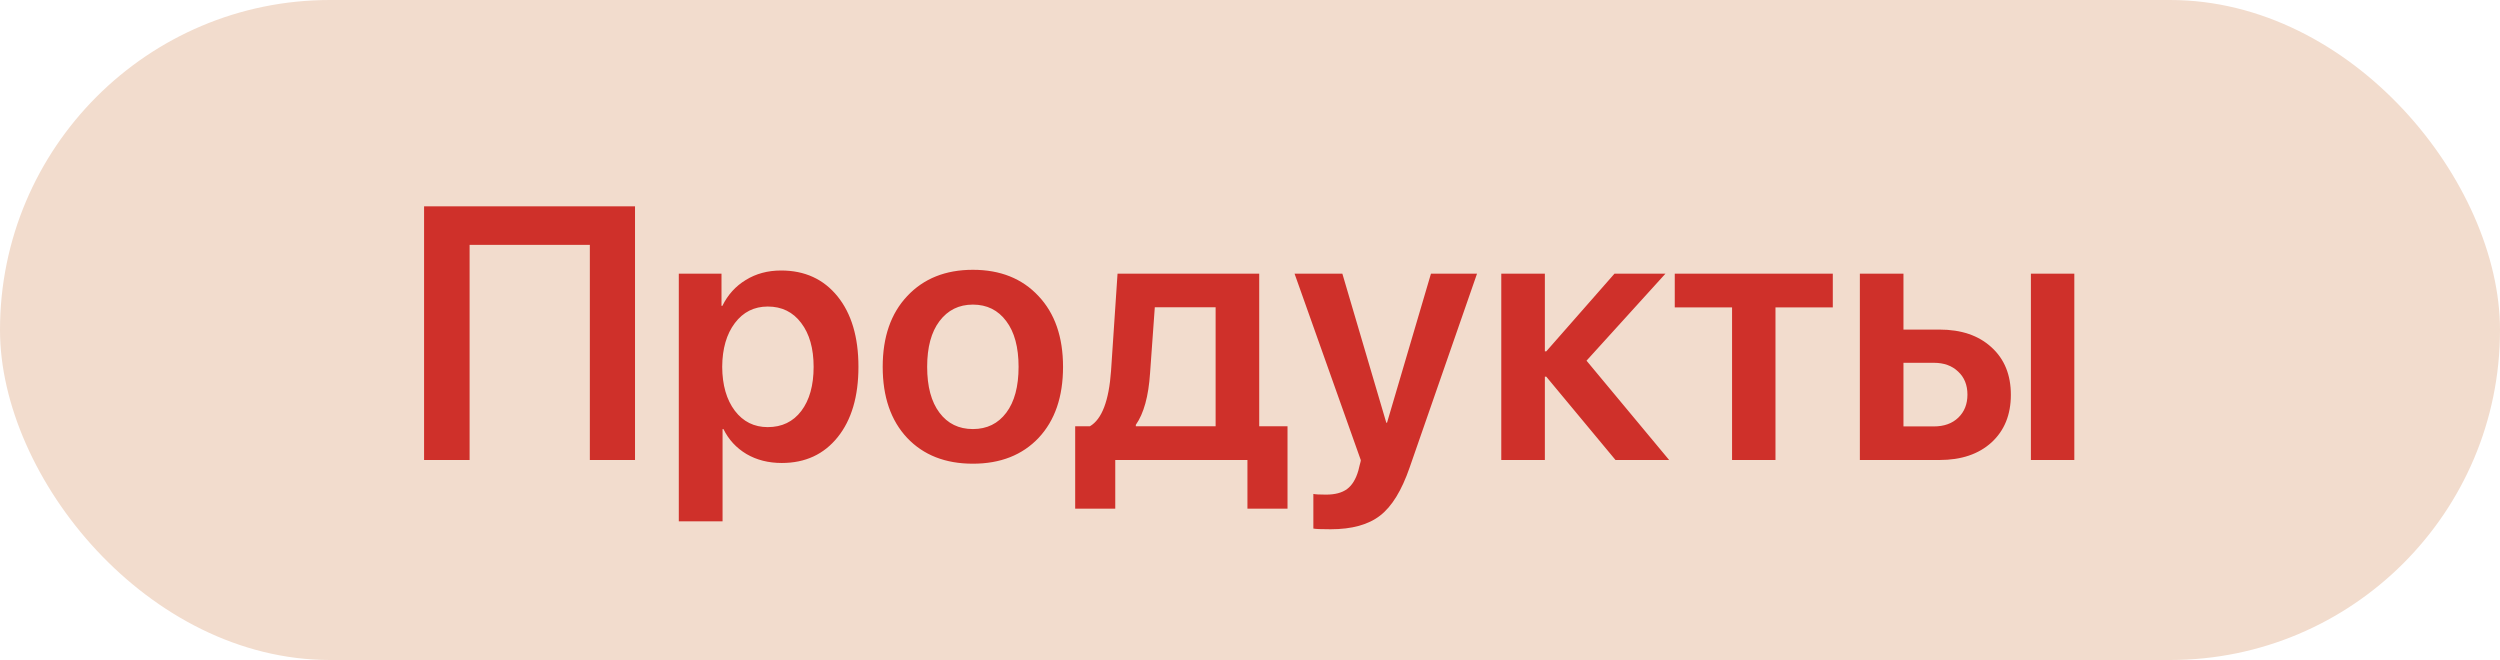
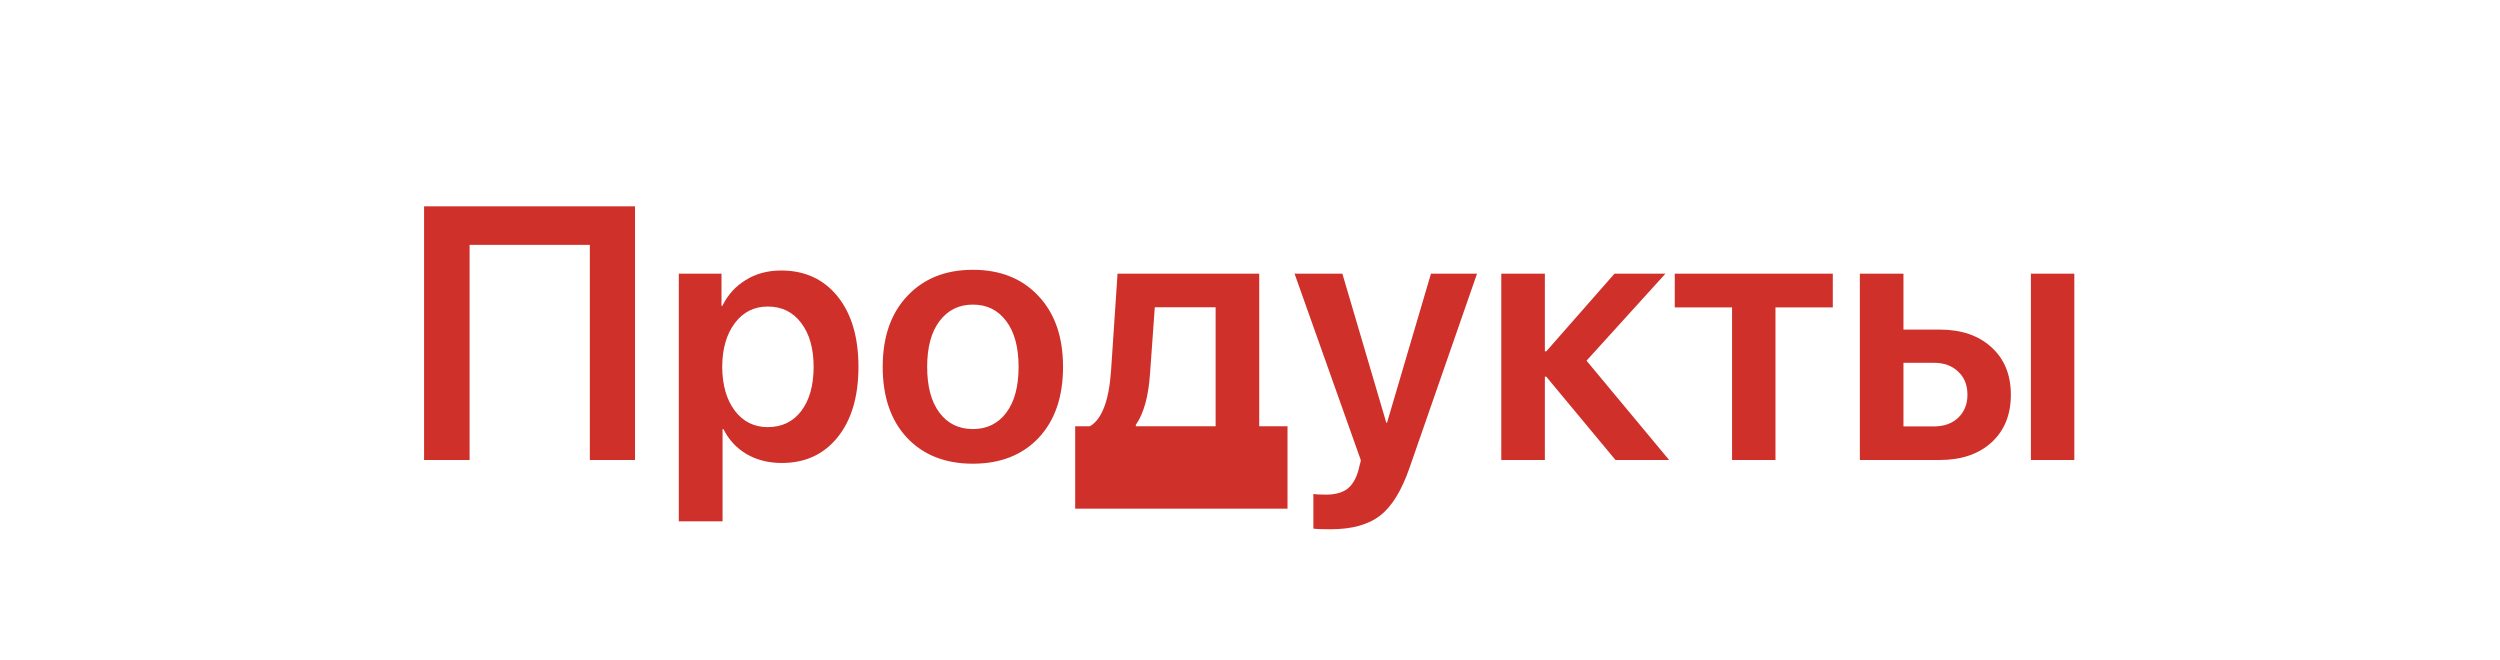
<svg xmlns="http://www.w3.org/2000/svg" width="125" height="33" viewBox="0 0 125 33" fill="none">
-   <rect width="125" height="33" rx="16.5" fill="#F2DCCD" />
-   <path d="M31.751 23H29.492V12.242H23.48V23H21.204V10.317H31.751V23ZM39.055 13.525C40.238 13.525 41.179 13.956 41.876 14.817C42.573 15.679 42.922 16.854 42.922 18.342C42.922 19.824 42.576 20.996 41.885 21.857C41.193 22.719 40.262 23.149 39.09 23.149C38.422 23.149 37.833 23 37.323 22.701C36.813 22.396 36.43 21.98 36.172 21.453H36.128V26.067H33.94V13.684H36.075V15.292H36.119C36.389 14.741 36.778 14.31 37.288 14C37.798 13.684 38.387 13.525 39.055 13.525ZM38.387 21.356C39.096 21.356 39.655 21.087 40.065 20.548C40.476 20.003 40.681 19.268 40.681 18.342C40.681 17.422 40.473 16.689 40.057 16.145C39.647 15.6 39.09 15.327 38.387 15.327C37.707 15.327 37.159 15.602 36.743 16.153C36.327 16.704 36.116 17.434 36.11 18.342C36.116 19.256 36.327 19.988 36.743 20.539C37.159 21.084 37.707 21.356 38.387 21.356ZM51.931 21.893C51.116 22.754 50.02 23.185 48.644 23.185C47.267 23.185 46.171 22.754 45.356 21.893C44.542 21.025 44.135 19.842 44.135 18.342C44.135 16.848 44.545 15.667 45.365 14.8C46.185 13.927 47.278 13.49 48.644 13.49C50.015 13.49 51.107 13.927 51.922 14.8C52.742 15.667 53.152 16.848 53.152 18.342C53.152 19.842 52.745 21.025 51.931 21.893ZM46.974 20.636C47.384 21.181 47.94 21.453 48.644 21.453C49.347 21.453 49.903 21.181 50.313 20.636C50.724 20.091 50.929 19.326 50.929 18.342C50.929 17.363 50.724 16.602 50.313 16.057C49.903 15.506 49.347 15.23 48.644 15.23C47.946 15.23 47.39 15.506 46.974 16.057C46.563 16.602 46.358 17.363 46.358 18.342C46.358 19.326 46.563 20.091 46.974 20.636ZM60.781 21.312V15.362H57.74L57.503 18.658C57.427 19.812 57.19 20.674 56.791 21.242V21.312H60.781ZM55.763 25.435H53.759V21.312H54.497C55.095 20.961 55.446 20.038 55.552 18.544L55.877 13.684H62.961V21.312H64.376V25.435H62.372V23H55.763V25.435ZM66.529 26.463C66.055 26.463 65.768 26.451 65.668 26.428V24.696C65.768 24.72 65.978 24.731 66.301 24.731C66.752 24.731 67.103 24.638 67.356 24.45C67.607 24.263 67.795 23.955 67.918 23.527C67.918 23.521 67.939 23.436 67.98 23.273C68.026 23.108 68.047 23.02 68.041 23.009L64.728 13.684H67.118L69.315 21.137H69.351L71.548 13.684H73.851L70.484 23.369C70.086 24.523 69.594 25.326 69.008 25.777C68.422 26.234 67.596 26.463 66.529 26.463ZM79.326 18.034L83.457 23H80.776L77.314 18.834H77.243V23H75.064V13.684H77.243V17.568H77.314L80.724 13.684H83.272L79.326 18.034ZM91.64 13.684V15.371H88.774V23H86.603V15.371H83.738V13.684H91.64ZM101.545 23V13.684H103.716V23H101.545ZM96.693 18.14H95.173V21.321H96.693C97.203 21.321 97.61 21.175 97.915 20.882C98.22 20.589 98.372 20.205 98.372 19.73C98.372 19.25 98.217 18.866 97.906 18.579C97.602 18.286 97.197 18.14 96.693 18.14ZM92.993 23V13.684H95.173V16.479H96.975C98.064 16.479 98.932 16.774 99.576 17.366C100.221 17.952 100.543 18.743 100.543 19.739C100.543 20.735 100.221 21.529 99.576 22.121C98.932 22.707 98.064 23 96.975 23H92.993Z" fill="#CF302A" />
+   <path d="M31.751 23H29.492V12.242H23.48V23H21.204V10.317H31.751V23ZM39.055 13.525C40.238 13.525 41.179 13.956 41.876 14.817C42.573 15.679 42.922 16.854 42.922 18.342C42.922 19.824 42.576 20.996 41.885 21.857C41.193 22.719 40.262 23.149 39.09 23.149C38.422 23.149 37.833 23 37.323 22.701C36.813 22.396 36.43 21.98 36.172 21.453H36.128V26.067H33.94V13.684H36.075V15.292H36.119C36.389 14.741 36.778 14.31 37.288 14C37.798 13.684 38.387 13.525 39.055 13.525ZM38.387 21.356C39.096 21.356 39.655 21.087 40.065 20.548C40.476 20.003 40.681 19.268 40.681 18.342C40.681 17.422 40.473 16.689 40.057 16.145C39.647 15.6 39.09 15.327 38.387 15.327C37.707 15.327 37.159 15.602 36.743 16.153C36.327 16.704 36.116 17.434 36.11 18.342C36.116 19.256 36.327 19.988 36.743 20.539C37.159 21.084 37.707 21.356 38.387 21.356ZM51.931 21.893C51.116 22.754 50.02 23.185 48.644 23.185C47.267 23.185 46.171 22.754 45.356 21.893C44.542 21.025 44.135 19.842 44.135 18.342C44.135 16.848 44.545 15.667 45.365 14.8C46.185 13.927 47.278 13.49 48.644 13.49C50.015 13.49 51.107 13.927 51.922 14.8C52.742 15.667 53.152 16.848 53.152 18.342C53.152 19.842 52.745 21.025 51.931 21.893ZM46.974 20.636C47.384 21.181 47.94 21.453 48.644 21.453C49.347 21.453 49.903 21.181 50.313 20.636C50.724 20.091 50.929 19.326 50.929 18.342C50.929 17.363 50.724 16.602 50.313 16.057C49.903 15.506 49.347 15.23 48.644 15.23C47.946 15.23 47.39 15.506 46.974 16.057C46.563 16.602 46.358 17.363 46.358 18.342C46.358 19.326 46.563 20.091 46.974 20.636ZM60.781 21.312V15.362H57.74L57.503 18.658C57.427 19.812 57.19 20.674 56.791 21.242V21.312H60.781ZM55.763 25.435H53.759V21.312H54.497C55.095 20.961 55.446 20.038 55.552 18.544L55.877 13.684H62.961V21.312H64.376V25.435H62.372V23V25.435ZM66.529 26.463C66.055 26.463 65.768 26.451 65.668 26.428V24.696C65.768 24.72 65.978 24.731 66.301 24.731C66.752 24.731 67.103 24.638 67.356 24.45C67.607 24.263 67.795 23.955 67.918 23.527C67.918 23.521 67.939 23.436 67.98 23.273C68.026 23.108 68.047 23.02 68.041 23.009L64.728 13.684H67.118L69.315 21.137H69.351L71.548 13.684H73.851L70.484 23.369C70.086 24.523 69.594 25.326 69.008 25.777C68.422 26.234 67.596 26.463 66.529 26.463ZM79.326 18.034L83.457 23H80.776L77.314 18.834H77.243V23H75.064V13.684H77.243V17.568H77.314L80.724 13.684H83.272L79.326 18.034ZM91.64 13.684V15.371H88.774V23H86.603V15.371H83.738V13.684H91.64ZM101.545 23V13.684H103.716V23H101.545ZM96.693 18.14H95.173V21.321H96.693C97.203 21.321 97.61 21.175 97.915 20.882C98.22 20.589 98.372 20.205 98.372 19.73C98.372 19.25 98.217 18.866 97.906 18.579C97.602 18.286 97.197 18.14 96.693 18.14ZM92.993 23V13.684H95.173V16.479H96.975C98.064 16.479 98.932 16.774 99.576 17.366C100.221 17.952 100.543 18.743 100.543 19.739C100.543 20.735 100.221 21.529 99.576 22.121C98.932 22.707 98.064 23 96.975 23H92.993Z" fill="#CF302A" />
</svg>